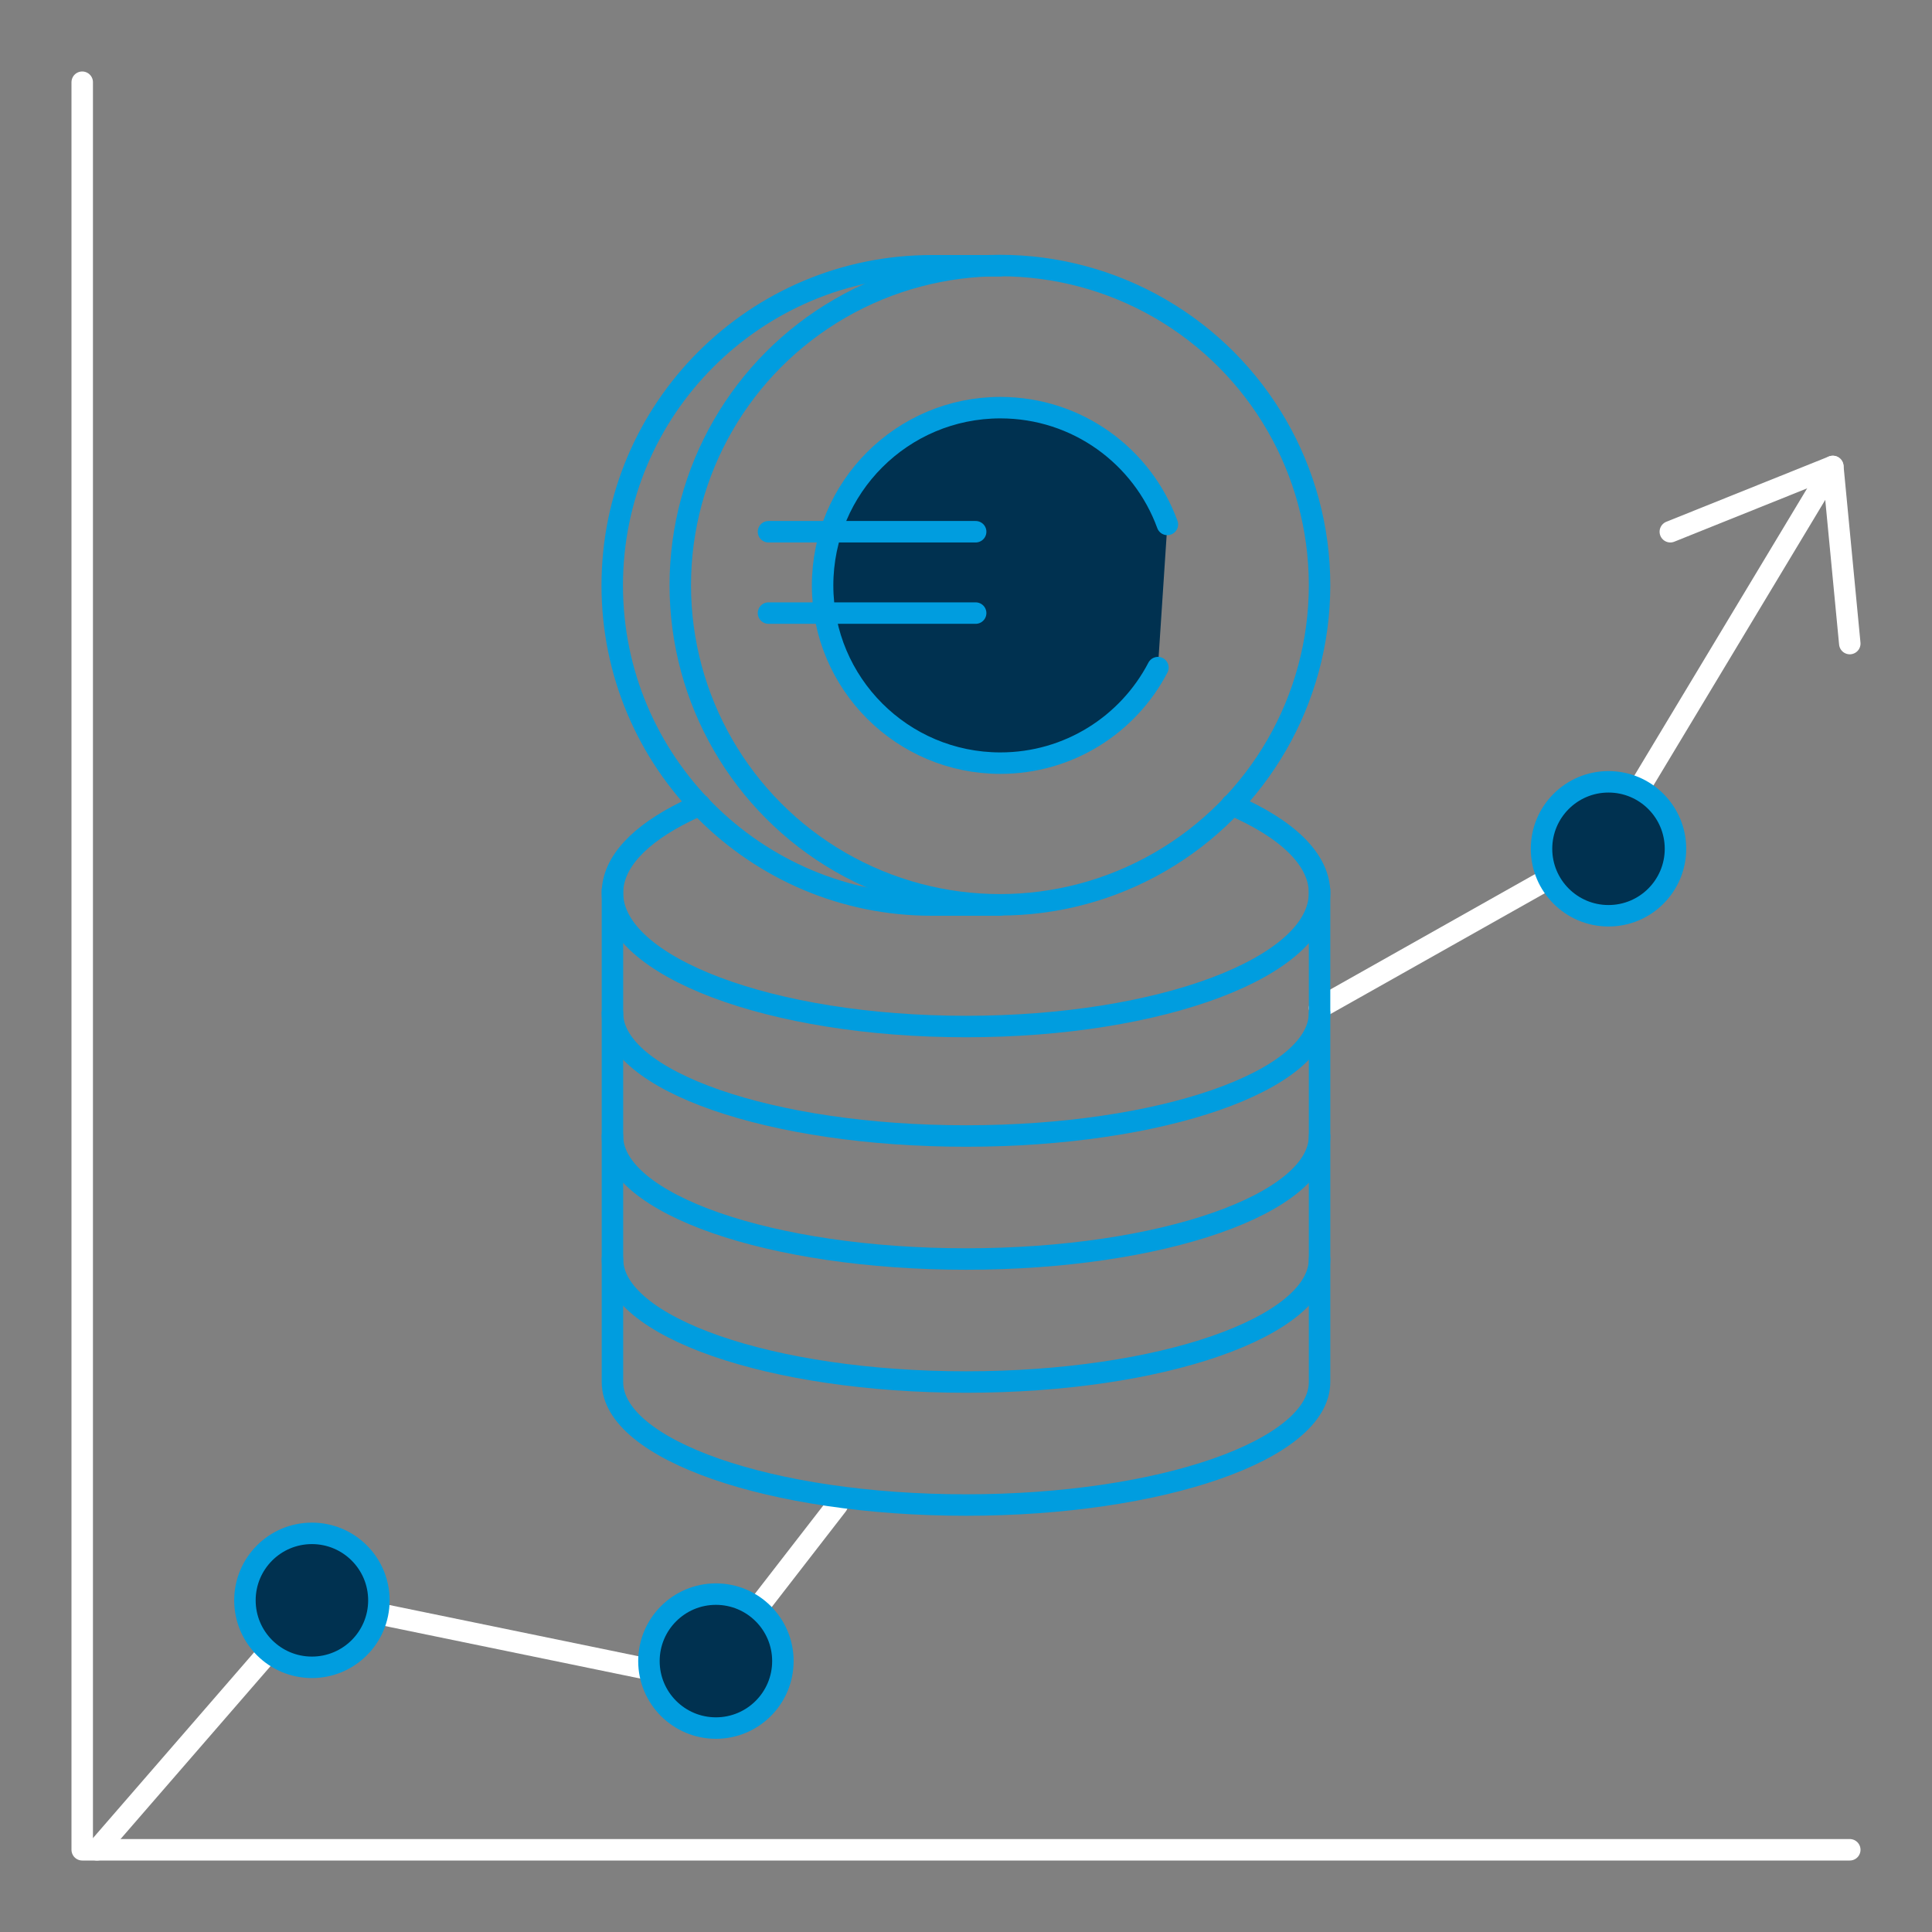
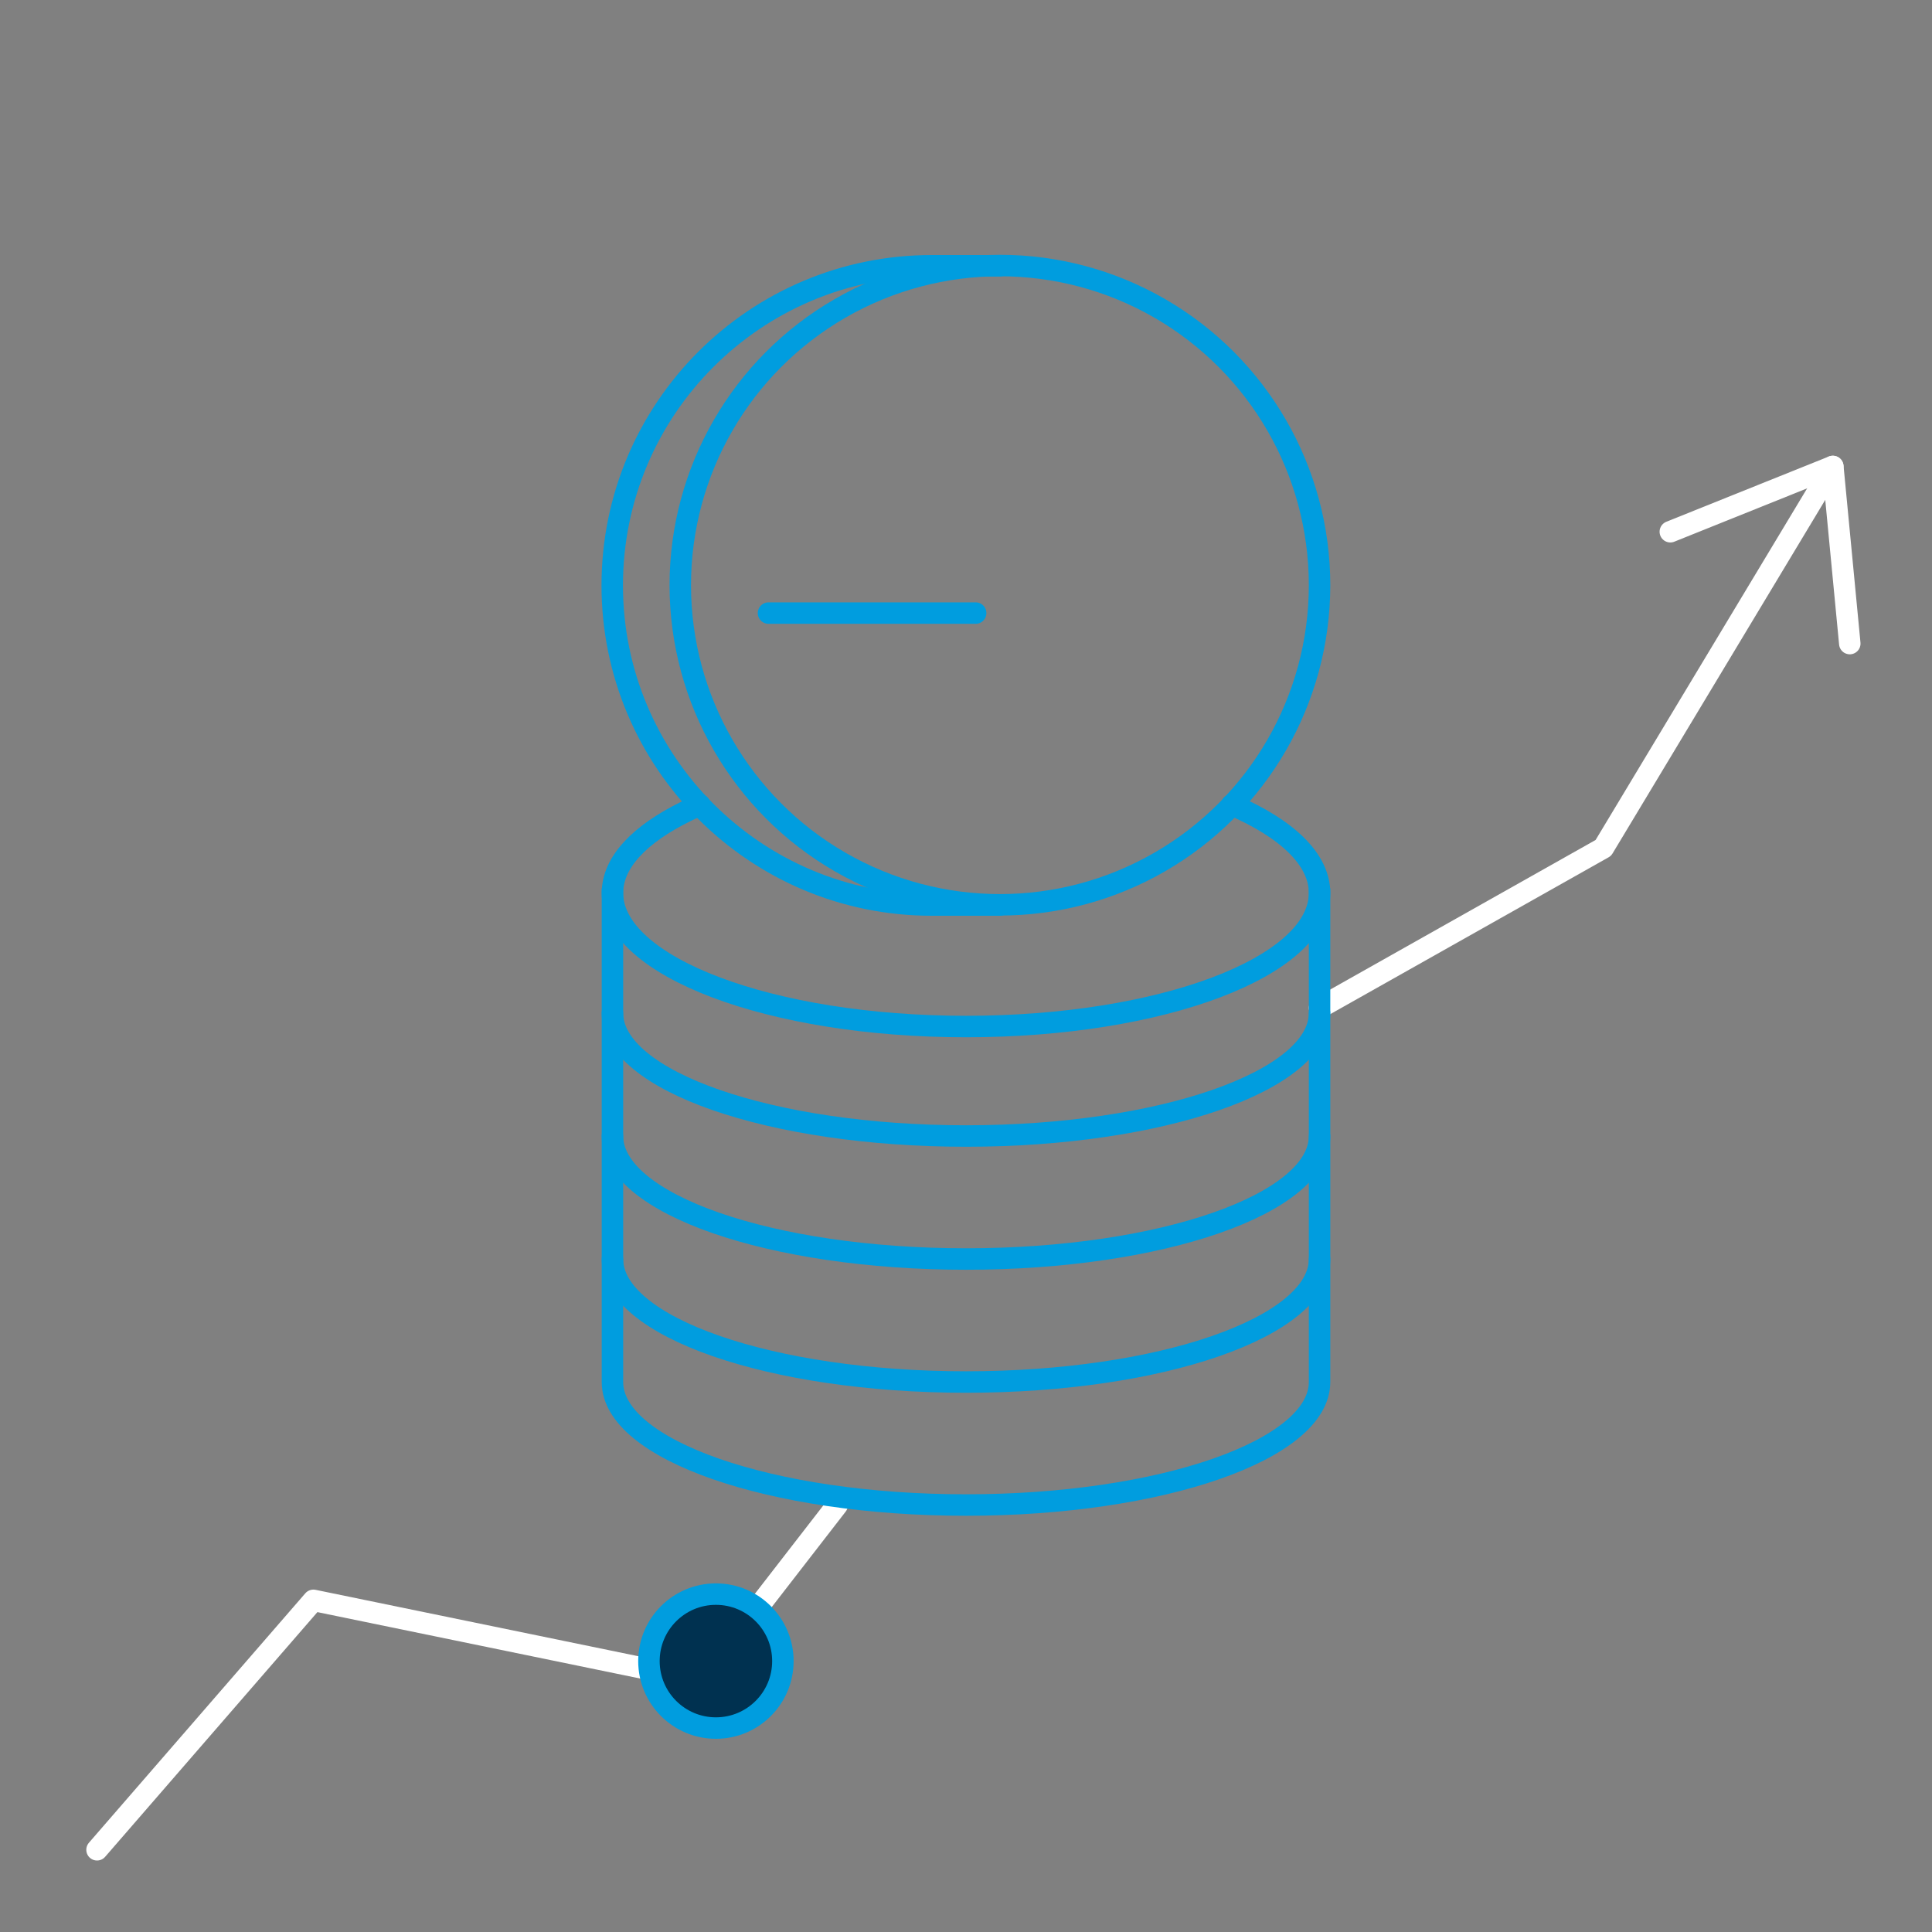
<svg xmlns="http://www.w3.org/2000/svg" viewBox="0 0 90 90" width="900" height="900">
  <rect x="0" y="0" width="90" height="90" fill="#808080" stroke="none" />
  <defs>
    <style>.j{stroke:#fff;}.j,.k,.l{stroke-linecap:round;stroke-linejoin:round;}.j,.l{fill:none;}.k{fill:#003150;}.k,.l{stroke:#009ddf;}</style>
  </defs>
  <g id="a" />
  <g id="b" />
  <g id="c" />
  <g id="d">
    <g>
      <g>
        <g>
          <polyline class="j" points="4.52 86.17 14.6 74.55 32.68 78.27 39 70.11" />
          <polyline class="j" points="85.38 21.73 74.69 39.5 61.47 46.95" />
        </g>
-         <circle class="k" cx="14.53" cy="74.55" r="3.12" />
-         <circle class="k" cx="74.93" cy="39.54" r="3.12" />
        <circle class="k" cx="33.35" cy="77.38" r="3.12" />
      </g>
-       <polyline class="j" points="86.17 86.17 3.83 86.17 3.83 3.83" />
      <g>
        <g>
          <path class="l" d="M61.47,41.46v5.73c0,3.16-7.37,5.73-16.47,5.73s-16.47-2.57-16.47-5.73v-5.73" />
          <path class="l" d="M61.47,47.19v5.73c0,3.16-7.37,5.73-16.47,5.73s-16.47-2.57-16.47-5.73v-5.73" />
          <path class="l" d="M61.47,52.92v5.73c0,3.16-7.37,5.73-16.47,5.73s-16.47-2.57-16.47-5.73v-5.73" />
          <path class="l" d="M61.47,58.65v5.73c0,3.16-7.37,5.73-16.47,5.73s-16.47-2.57-16.47-5.73v-5.73" />
        </g>
        <path class="l" d="M57.38,37.49c2.55,1.1,4.09,2.53,4.09,4.11,0,3.44-7.37,6.22-16.47,6.22s-16.47-2.79-16.47-6.22c0-1.43,1.27-2.74,3.4-3.79l.67-.32" />
        <g>
          <circle class="l" cx="46.58" cy="27.26" r="14.89" />
          <path class="l" d="M46.58,12.38h-3.17c-8.22,0-14.89,6.66-14.89,14.89,0,8.22,6.66,14.89,14.89,14.89h3.17" />
          <g>
-             <path class="k" d="M54.38,24.43c-1.16-3.18-4.2-5.44-7.78-5.44-4.57,0-8.28,3.71-8.28,8.28s3.71,8.28,8.28,8.28c3.19,0,5.96-1.8,7.34-4.45" />
            <line class="k" x1="35.8" y1="28.56" x2="45.45" y2="28.56" />
-             <line class="k" x1="35.8" y1="24.77" x2="45.45" y2="24.77" />
          </g>
        </g>
      </g>
      <polyline class="j" points="77.81 24.77 85.38 21.73 86.17 29.98" />
    </g>
  </g>
  <g id="e" />
  <g id="f" />
  <g id="g" />
  <g id="h" />
  <g id="i" />
</svg>